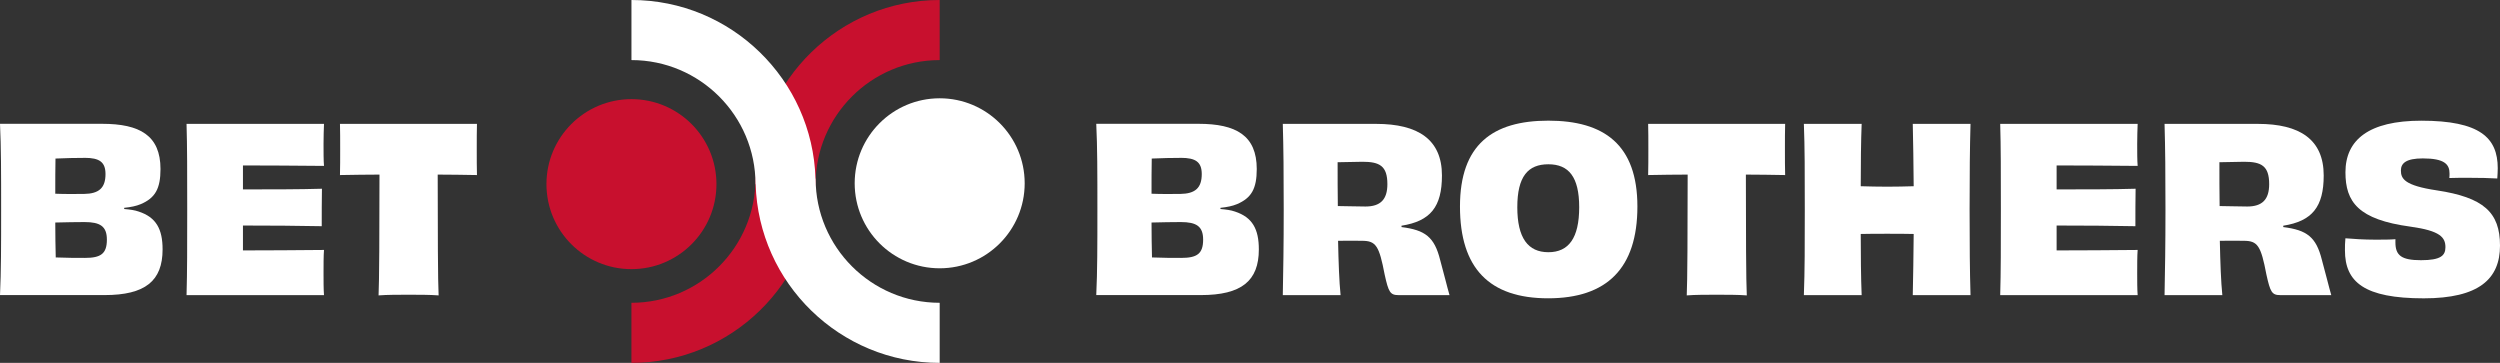
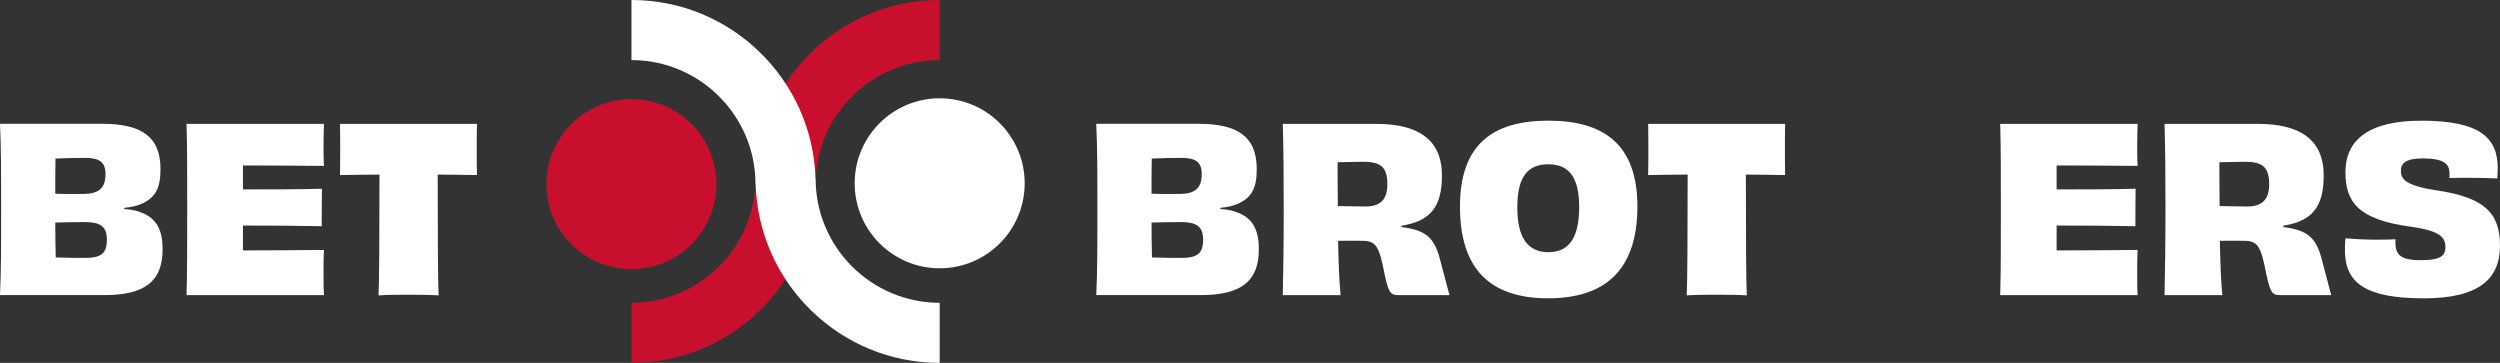
<svg xmlns="http://www.w3.org/2000/svg" id="Layer_1" viewBox="4.06 1.55 707.34 102.67">
  <rect x="4.06" y="1.55" width="707.34" height="102.67" fill="#333333" stroke="none" />
  <defs>
    <style> .cls-1 { fill: #fff; } .cls-2 { fill: #c8102e; } .cls-3 { fill: #012169; } </style>
  </defs>
  <g>
    <g>
      <path class="cls-1" d="M39.21,60.69c1.62.13,2.97.32,4.07.71,4.97,1.62,6.78,4.97,6.78,10.72,0,8.92-4.91,12.92-16.41,12.92H4.06c.32-6.78.32-13.96.32-24.23s0-17.64-.32-24.23h28.94c10.59,0,16.47,3.29,16.47,12.79,0,5.56-1.49,8.21-5.62,9.95-1.23.52-2.78.84-4.65,1.03v.32ZM28.03,46.22c-2.58,0-5.3.06-8.27.19-.06,2.84-.06,6.33-.06,9.95,2.97.13,5.68.06,8.14.06,4.2-.06,6.07-1.68,6.07-5.62,0-3.42-1.74-4.59-5.88-4.59ZM34.3,69.35c0-3.75-1.87-4.97-6.33-4.97-2.46,0-5.23.06-8.27.13,0,3.49.06,6.91.13,9.88,3.23.13,5.88.13,8.27.13,4.46,0,6.2-1.16,6.2-5.17Z" />
      <path class="cls-1" d="M95.73,36.6c-.06,1.36-.13,3.81-.13,5.69,0,2,0,4.78.13,6.2-7.88-.07-16.47-.13-22.93-.13v6.78c7.69,0,16.02,0,22.35-.19-.06,2.39-.06,8.01-.06,10.6-6.27-.13-14.67-.19-22.29-.19v7.04c6.53,0,15.57-.06,22.93-.13-.13,1.55-.13,4.39-.13,6.65,0,1.94,0,4.52.13,6.14h-38.89c.19-6.53.19-13.89.19-24.23s0-17.96-.19-24.23h38.89Z" />
-       <path class="cls-1" d="M139.01,36.6c-.06,1.81-.06,4.59-.06,7.11s0,5.43.06,7.37c-3.81-.06-7.62-.13-11.11-.13,0,15.57.06,30.69.26,34.18-2.26-.19-5.94-.19-8.53-.19s-6.14,0-8.46.19c.19-3.49.26-18.54.26-34.18-3.49,0-7.3.07-11.18.13.06-1.94.06-4.97.06-7.37,0-2.52,0-5.3-.06-7.11h38.76Z" />
+       <path class="cls-1" d="M139.01,36.6c-.06,1.81-.06,4.59-.06,7.11s0,5.43.06,7.37c-3.81-.06-7.62-.13-11.11-.13,0,15.57.06,30.69.26,34.18-2.26-.19-5.94-.19-8.53-.19s-6.14,0-8.46.19c.19-3.49.26-18.54.26-34.18-3.49,0-7.3.07-11.18.13.06-1.94.06-4.97.06-7.37,0-2.52,0-5.3-.06-7.11Z" />
    </g>
    <g>
      <path class="cls-1" d="M349.38,60.69c1.62.13,2.97.32,4.07.71,4.97,1.62,6.78,4.97,6.78,10.72,0,8.92-4.91,12.92-16.41,12.92h-29.59c.32-6.78.32-13.96.32-24.23s0-17.64-.32-24.23h28.94c10.59,0,16.47,3.29,16.47,12.79,0,5.56-1.49,8.21-5.62,9.95-1.23.52-2.78.84-4.65,1.03v.32ZM338.2,46.22c-2.58,0-5.3.06-8.27.19-.06,2.84-.06,6.33-.06,9.95,2.97.13,5.68.06,8.14.06,4.2-.06,6.07-1.68,6.07-5.62,0-3.42-1.74-4.59-5.88-4.59ZM344.47,69.35c0-3.75-1.87-4.97-6.33-4.97-2.46,0-5.23.06-8.27.13,0,3.49.06,6.91.13,9.88,3.23.13,5.88.13,8.27.13,4.46,0,6.2-1.16,6.2-5.17Z" />
      <path class="cls-1" d="M400.61,65.8c6.66.84,9.3,2.78,10.92,9.3,1.03,3.68,2,7.75,2.65,9.95h-14.41c-2.39,0-2.84-.84-3.94-5.81-1.55-8.14-2.46-9.56-6.4-9.56-2.33,0-3.68-.06-6.78,0,.13,6.2.32,11.56.71,15.38h-16.35c.13-7.04.26-13.89.26-24.23s-.06-17.25-.26-24.23h26.42c11.82,0,18.61,4.39,18.61,14.6,0,8.85-3.23,12.92-11.44,14.21v.39ZM396.6,53.65c0-5.17-2.2-6.33-7.04-6.33-1.36,0-4.52.06-7.04.13,0,4.2,0,8.4.06,12.4,1.81.06,4.65.06,7.82.13,4.26,0,6.2-2,6.2-6.33Z" />
      <path class="cls-1" d="M442.08,85.95c-16.6,0-24.94-8.46-24.94-25.97s9.24-24.29,25-24.29,25.2,6.78,25.2,24.29-8.66,25.97-25.26,25.97ZM450.87,60.18c0-8.59-2.97-12.15-8.72-12.15s-8.79,3.42-8.79,12.15,3.04,12.73,8.79,12.73,8.72-4.01,8.72-12.73Z" />
      <path class="cls-1" d="M509.14,36.6c-.06,1.81-.06,4.59-.06,7.11s0,5.43.06,7.37c-3.81-.06-7.62-.13-11.11-.13,0,15.57.06,30.69.26,34.18-2.26-.19-5.94-.19-8.53-.19s-6.14,0-8.46.19c.19-3.49.26-18.54.26-34.18-3.49,0-7.3.06-11.18.13.06-1.94.06-4.97.06-7.37,0-2.52,0-5.3-.06-7.11h38.76Z" />
-       <path class="cls-1" d="M561.59,36.6c-.19,6.65-.26,13.96-.26,24.23s.06,17.25.26,24.23h-16.34c.13-4.65.19-11.69.26-17.31-2.33-.06-4.91-.06-7.49-.06s-5.17,0-7.49.06c0,5.62.06,12.6.26,17.31h-16.35c.26-6.98.26-13.96.26-24.23s0-17.57-.26-24.23h16.35c-.19,4.52-.26,11.82-.26,17.64,2.33.07,4.91.13,7.49.13s5.17-.06,7.49-.13c-.06-5.81-.13-13.11-.26-17.64h16.34Z" />
      <path class="cls-1" d="M608.88,36.6c-.06,1.36-.13,3.81-.13,5.69,0,2,0,4.78.13,6.2-7.88-.07-16.47-.13-22.93-.13v6.78c7.69,0,16.02,0,22.35-.19-.06,2.39-.06,8.01-.06,10.6-6.27-.13-14.67-.19-22.29-.19v7.04c6.53,0,15.57-.06,22.93-.13-.13,1.55-.13,4.39-.13,6.65,0,1.94,0,4.52.13,6.14h-38.89c.19-6.53.19-13.89.19-24.23s0-17.96-.19-24.23h38.89Z" />
      <path class="cls-1" d="M650.09,65.8c6.66.84,9.3,2.78,10.92,9.3,1.03,3.68,2,7.75,2.65,9.95h-14.41c-2.39,0-2.84-.84-3.94-5.81-1.55-8.14-2.46-9.56-6.4-9.56-2.33,0-3.68-.06-6.78,0,.13,6.2.32,11.56.71,15.38h-16.35c.13-7.04.26-13.89.26-24.23s-.06-17.25-.26-24.23h26.42c11.82,0,18.61,4.39,18.61,14.6,0,8.85-3.23,12.92-11.44,14.21v.39ZM646.09,53.65c0-5.17-2.2-6.33-7.04-6.33-1.36,0-4.52.06-7.04.13,0,4.2,0,8.4.06,12.4,1.81.06,4.65.06,7.82.13,4.26,0,6.2-2,6.2-6.33Z" />
      <path class="cls-1" d="M681.81,70.13c0,3.68,1.68,5.04,7.24,5.04s6.91-1.29,6.91-3.68c0-2.78-1.49-4.65-9.88-5.81-14.79-2-18.41-6.98-18.41-15.38,0-9.17,6.59-14.6,21.45-14.6,16.54,0,21.64,4.78,21.64,13.44,0,.9-.06,1.87-.13,2.91-1.94-.13-5.1-.19-7.88-.19-2.2,0-4.33,0-5.69.06.06-.45.06-.9.06-1.29,0-2.58-1.42-4.26-7.56-4.26-4.72,0-6.2,1.36-6.2,3.42,0,2.33,1.03,4.26,10.14,5.62,13.24,2,17.9,6.2,17.9,15.63s-5.94,14.92-21.58,14.92c-16.8,0-22.29-4.59-22.29-13.57,0-1.1,0-2.26.13-3.42,2.13.19,5.36.39,8.4.39,2.2,0,4.26,0,5.75-.13v.9Z" />
    </g>
    <g>
      <path class="cls-2" d="M217.86,52.11h-.04c0,19.36-15.75,35.11-35.11,35.11v17c28.21,0,51.24-22.54,52.07-50.56h.04c0-19.36,15.75-35.11,35.11-35.11V1.55c-28.21,0-51.24,22.54-52.07,50.56Z" />
      <path class="cls-1" d="M269.93,87.22c-19.36,0-35.1-15.75-35.1-35.11h-.04c-.82-28.02-23.85-50.56-52.07-50.56h0v17h0c19.36,0,35.1,15.75,35.1,35.11h.04c.82,28.02,23.85,50.56,52.07,50.56h0v-17h0Z" />
      <circle class="cls-1" cx="269.93" cy="53.41" r="24.05" />
      <circle class="cls-2" cx="182.72" cy="53.65" r="24.05" />
    </g>
  </g>
</svg>